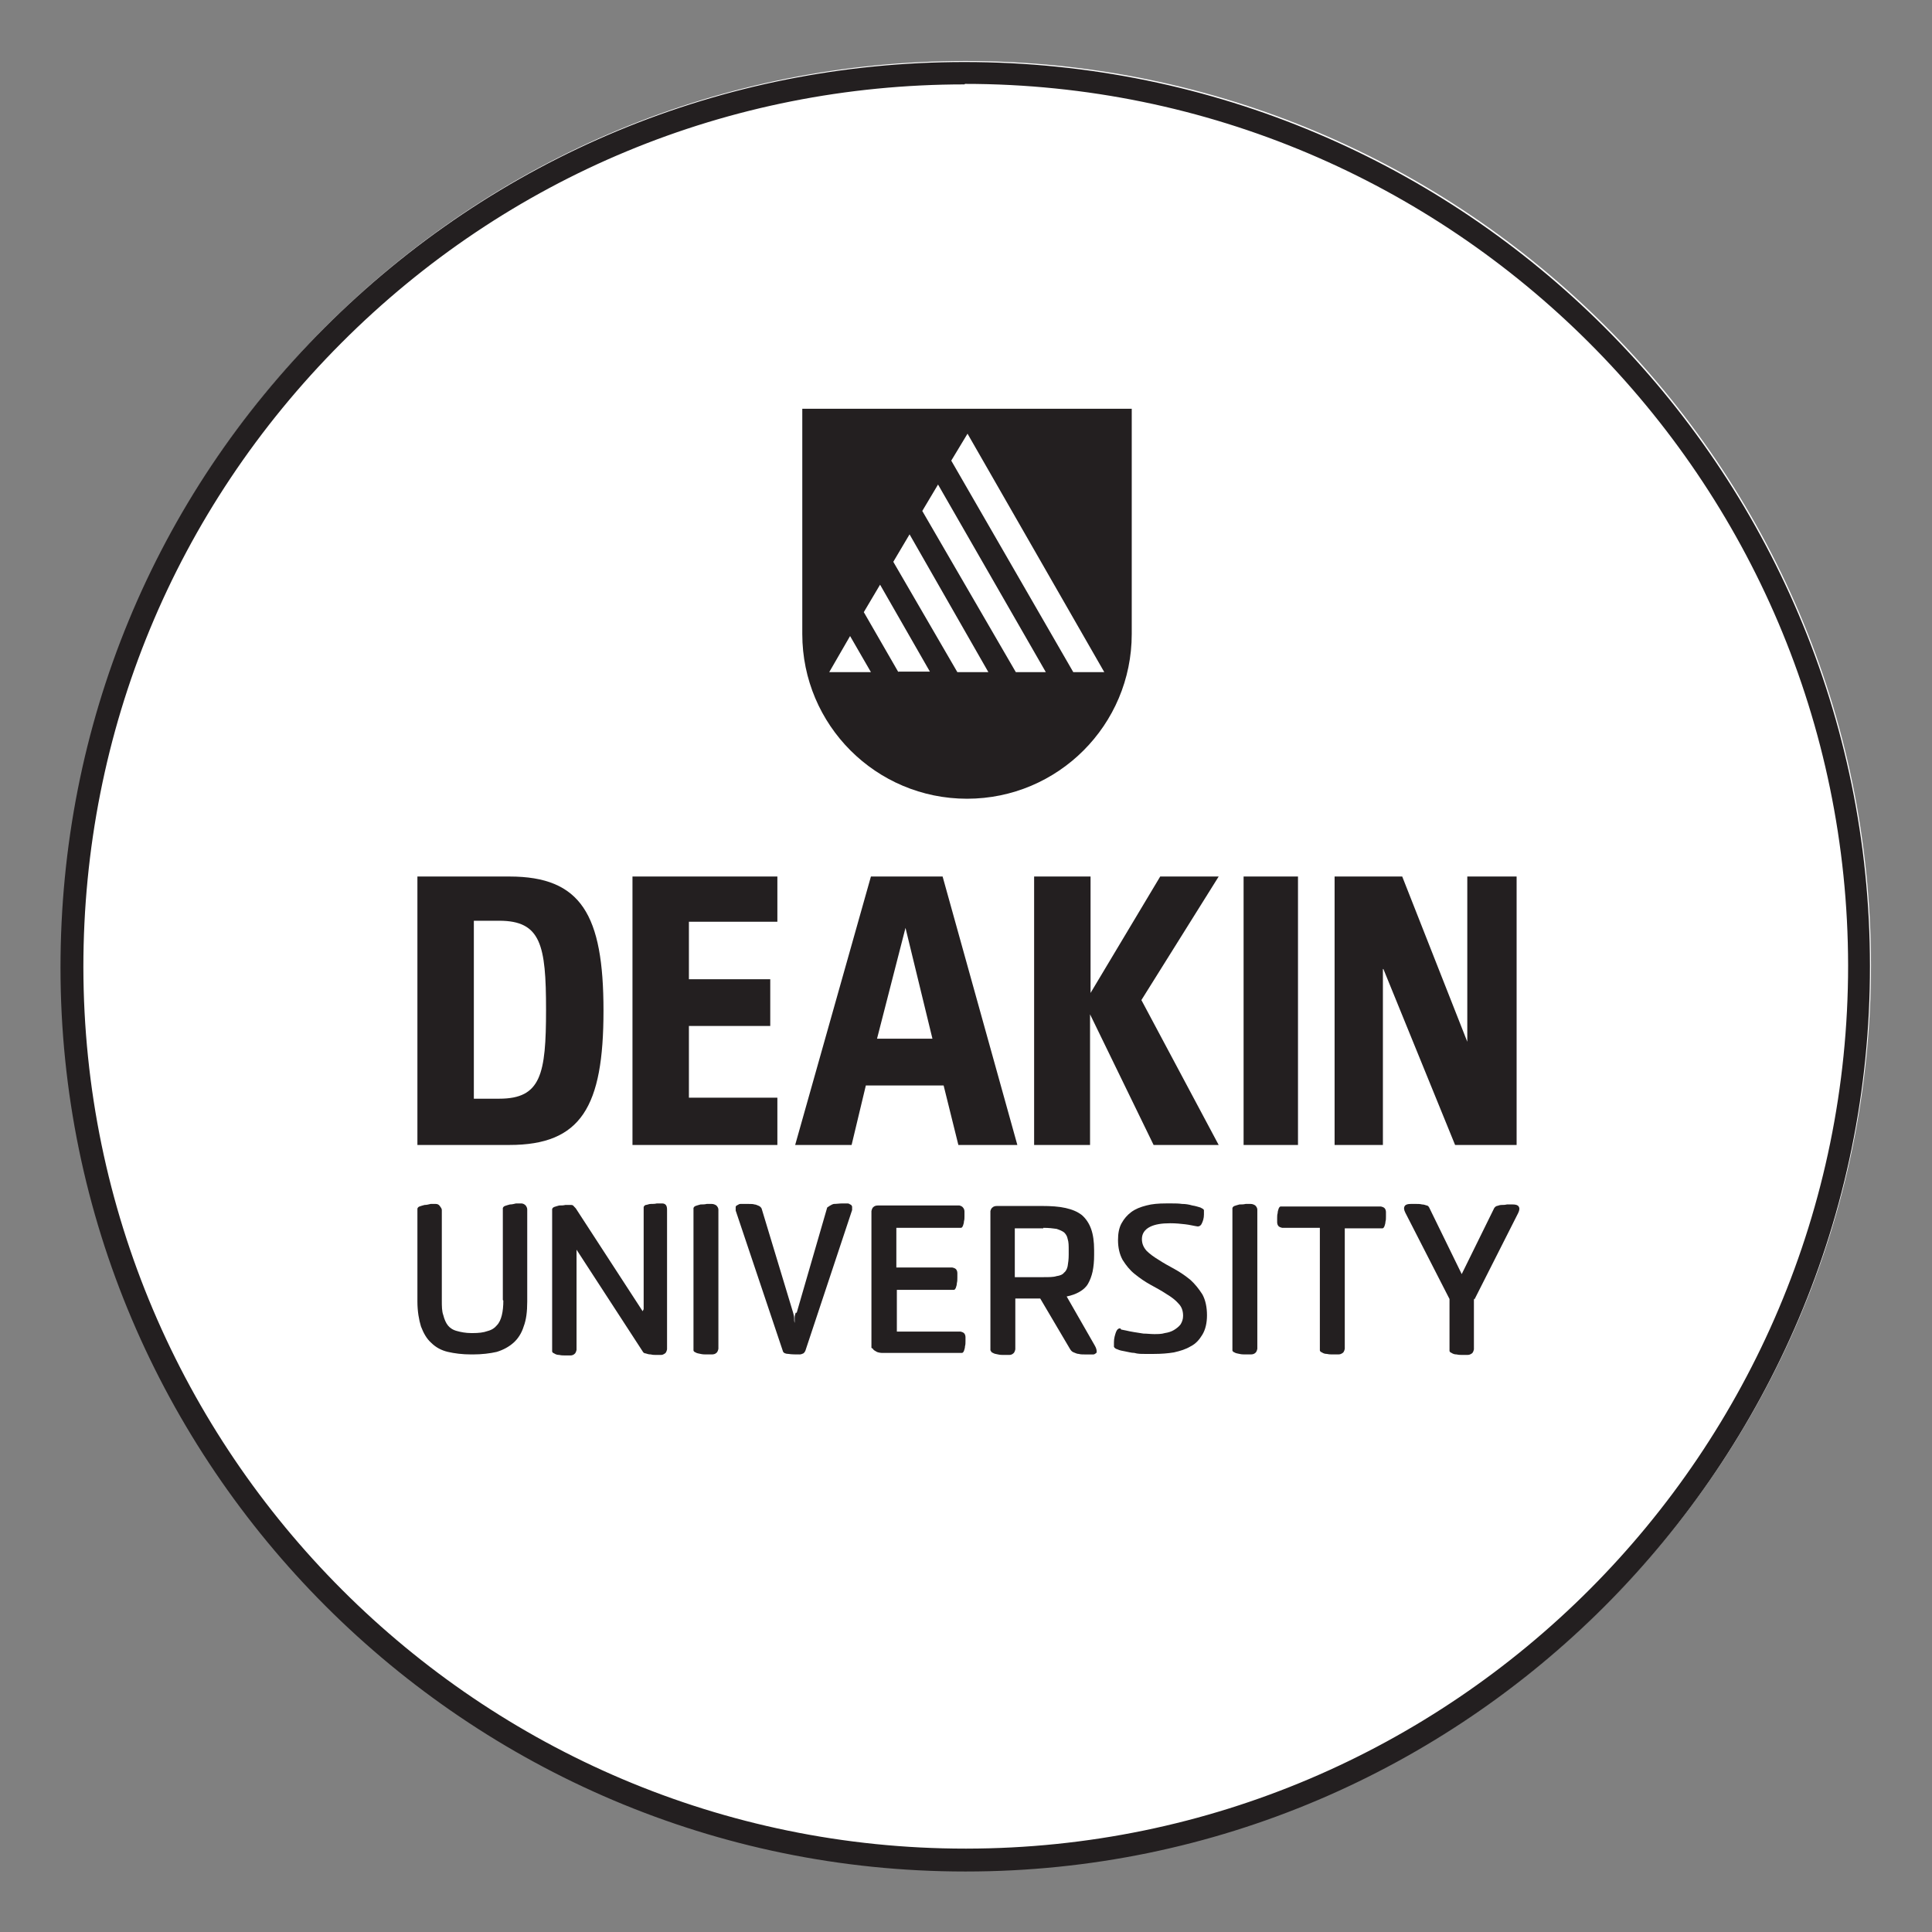
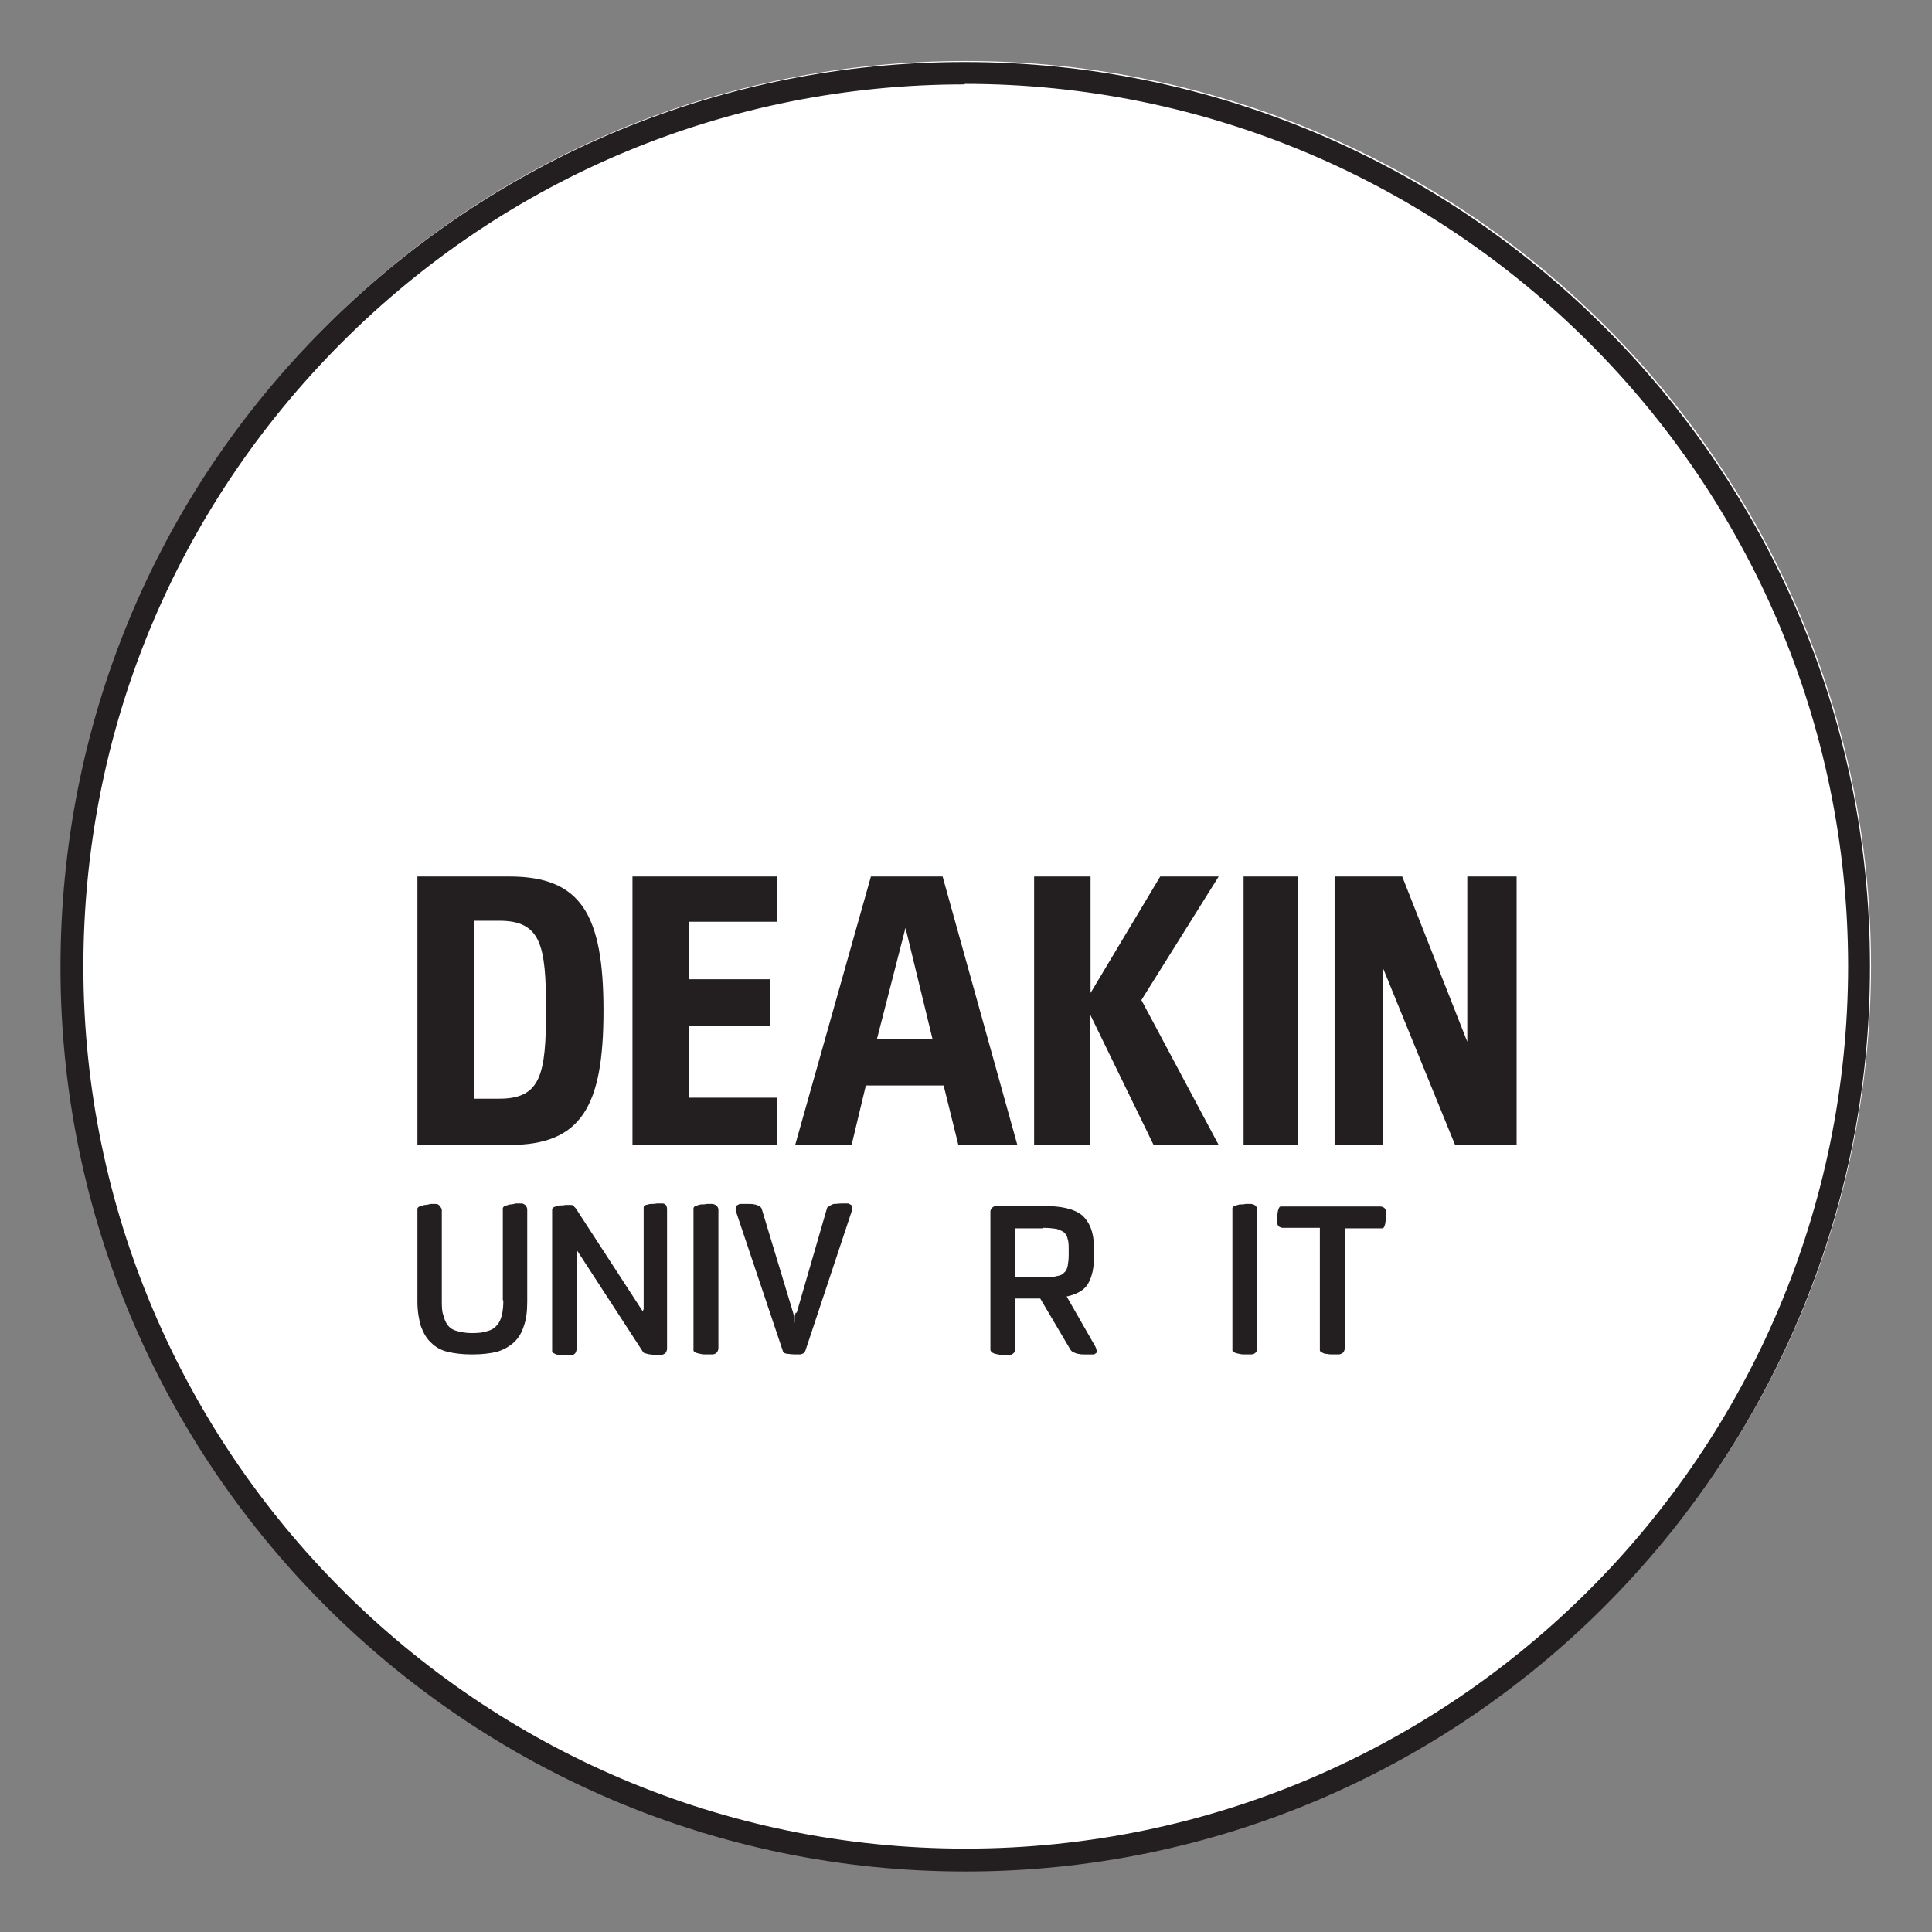
<svg xmlns="http://www.w3.org/2000/svg" id="Layer_1" viewBox="0 0 38 38">
  <rect x="0" y="0" width="38" height="38" fill="#808080" stroke="none" />
  <defs>
    <style>.cls-1{clip-path:url(#clippath);}.cls-2{fill:none;}.cls-2,.cls-3,.cls-4{stroke-width:0px;}.cls-3{fill:#231f20;}.cls-4{fill:#fff;}</style>
    <clipPath id="clippath">
      <rect class="cls-2" x="0" width="38" height="38" />
    </clipPath>
  </defs>
  <g class="cls-1">
    <path class="cls-4" d="m19,36.79c-9.8,0-17.78-7.97-17.79-17.78,0-4.75,1.84-9.22,5.2-12.59,3.36-3.36,7.82-5.22,12.58-5.22,9.82,0,17.8,7.97,17.81,17.78,0,9.81-7.97,17.8-17.78,17.81h-.02Z" />
    <path class="cls-3" d="m18.98,1.65h0c9.57,0,17.36,7.78,17.37,17.34,0,9.57-7.77,17.36-17.34,17.37h-.02c-9.56,0-17.34-7.78-17.35-17.34,0-4.64,1.8-8.99,5.07-12.27,3.27-3.28,7.63-5.09,12.26-5.09m0-.44c-4.75,0-9.22,1.86-12.58,5.22-3.36,3.36-5.2,7.83-5.2,12.59,0,9.8,7.99,17.78,17.79,17.78h.02c9.81,0,17.79-8,17.78-17.81,0-9.8-7.99-17.78-17.81-17.78" />
-     <path class="cls-3" d="m15.78,8.04v4.43c0,1.79,1.45,3.24,3.24,3.24s3.24-1.45,3.24-3.24v-4.43h-6.48Zm.53,5.18l.41-.71.41.71h-.83Zm1.36,0l-.68-1.18.32-.54.98,1.71h-.62Zm1.16,0l-1.26-2.17.32-.54,1.55,2.71h-.61Zm1.15,0l-1.84-3.17.31-.52,2.12,3.69h-.59Zm1.13,0l-2.4-4.16.32-.53,2.69,4.69h-.61Z" />
    <path class="cls-3" d="m9.32,21.61h.5c.82,0,.92-.48.92-1.75s-.1-1.75-.92-1.75h-.5v3.49Zm.7-4.37c1.41,0,1.85.75,1.85,2.64s-.44,2.64-1.85,2.64h-1.81v-5.28h1.81Zm2.42,0h2.85v.89h-1.74v1.13h1.6v.92h-1.6v1.41h1.74v.93h-2.85v-5.28Zm5.9,3.19l-.53-2.18-.56,2.18h1.08Zm.22.92h-1.53l-.28,1.17h-1.11l1.49-5.28h1.41l1.47,5.28h-1.16l-.29-1.17Zm1.79-4.11h1.1v2.29l1.37-2.29h1.15l-1.52,2.43,1.52,2.85h-1.28l-1.25-2.57v2.57h-1.1v-5.28Zm4.11,0h1.07v5.28h-1.07v-5.28Zm2.74,1.82v3.46h-.95v-5.28h1.33l1.28,3.25v-3.25h.97v5.28h-1.21l-1.41-3.46Z" />
    <path class="cls-3" d="m9.89,25.57v-1.81s.01-.03.04-.04c.03-.01.06-.02.1-.03.04,0,.08-.01.12-.02.04,0,.07,0,.1,0,.03,0,.06.01.09.04.02.03.03.05.03.08v1.81c0,.2-.02.36-.07.49-.04.13-.11.24-.2.32-.09.08-.2.14-.33.18-.13.03-.29.05-.47.05h-.03c-.18,0-.33-.02-.46-.05-.13-.03-.24-.09-.33-.18-.09-.08-.15-.19-.2-.32-.04-.13-.07-.3-.07-.49v-1.83s.01-.03.04-.04c.03-.01.06-.02.1-.03.04,0,.08-.01.12-.02.04,0,.07,0,.1,0,.03,0,.06.01.08.04.02.03.04.05.04.08v1.78c0,.11,0,.21.03.29.02.08.05.15.09.2.04.05.1.09.18.11.07.02.17.04.28.04h.03c.11,0,.21-.01.29-.04.08-.02.14-.06.18-.11.05-.05.08-.12.1-.2.02-.08.03-.18.03-.29" />
    <path class="cls-3" d="m12.66,25.75v-2.01s.01-.03.04-.04c.03,0,.06-.02.1-.02.04,0,.08,0,.12-.01.04,0,.07,0,.1,0,.07,0,.1.04.1.12v2.75s-.01.06-.04.08c-.03.02-.05.03-.08.03-.02,0-.05,0-.09,0-.04,0-.07,0-.11-.01-.04,0-.07-.01-.1-.02-.03,0-.05-.02-.06-.04l-1.3-2v1.97s-.01.06-.04.08c-.02.02-.05.03-.08.03-.02,0-.06,0-.1,0-.04,0-.08,0-.12-.01-.04,0-.07-.01-.1-.03-.03-.01-.04-.03-.04-.04v-2.8s.01-.03.04-.04c.03-.01.06-.02.1-.03.04,0,.08,0,.12-.01.04,0,.07,0,.1,0,.03,0,.05,0,.07.03.02.02.04.04.05.06l1.3,2Z" />
    <path class="cls-3" d="m14.13,26.53s-.01.06-.04.08c-.02.02-.05.03-.09.03-.02,0-.06,0-.1,0-.04,0-.08,0-.12-.01s-.07-.01-.1-.03c-.03-.01-.04-.03-.04-.04v-2.8s.01-.03.04-.04c.03-.01.06-.02.1-.03.04,0,.08,0,.12-.01.04,0,.07,0,.1,0,.03,0,.06.01.09.03.02.02.04.05.04.08v2.75Z" />
    <path class="cls-3" d="m15.67,25.82l.6-2.07s.08-.06.13-.07c.05,0,.11-.01.17-.01.03,0,.05,0,.08,0,.03,0,.05,0,.07.02.02,0,.03.02.04.04,0,.02,0,.04,0,.07l-.92,2.77s-.02.04-.04.05c-.02.01-.05.02-.07.02-.09,0-.16,0-.22-.01-.06,0-.1-.02-.11-.05l-.93-2.77s0-.05,0-.07c0-.02.02-.03.04-.04.02-.01.03-.02.05-.02.02,0,.04,0,.05,0,.04,0,.08,0,.12,0,.04,0,.08,0,.11.01.03,0,.06.02.09.03.02.01.04.03.05.05l.62,2.05s.02.07.02.1c0,.04,0,.07.01.1,0-.03,0-.06,0-.1,0-.04.01-.07.02-.1" />
-     <path class="cls-3" d="m17.14,26.51v-2.69s.01-.06.04-.08c.02-.02.05-.03.09-.03h1.6s.05.01.07.04c.02.02.03.05.03.08,0,.02,0,.05,0,.09,0,.04,0,.07-.01.1,0,.03-.01.06-.02.09-.01.02-.02.04-.04.04h-1.27v.78h1.1s.05.01.07.03c.02.02.03.05.03.08,0,.02,0,.05,0,.09,0,.04,0,.07-.01.11,0,.03-.01.06-.02.09-.01.02-.02.04-.04.04h-1.12v.82h1.25s.05.01.07.03c.02.02.03.05.03.08,0,.02,0,.05,0,.08,0,.03,0,.07-.01.1,0,.03-.01.06-.02.09-.01.02-.02.04-.04.04h-1.57s-.08,0-.12-.03c-.04-.02-.06-.04-.06-.05" />
    <path class="cls-3" d="m19.48,26.56v-2.74s.01-.05.04-.07c.02-.02.05-.03.09-.03h.88c.18,0,.34.01.47.04.13.03.23.07.32.14.08.07.14.16.18.27.04.11.06.25.06.42v.09c0,.13-.01.23-.03.33-.02.09-.05.17-.09.24-.04.07-.1.12-.17.16-.07.04-.15.07-.25.09l.55.96c.03.05.04.09.04.12,0,.02,0,.03-.02.04-.01.01-.03.02-.04.02-.02,0-.03,0-.05,0-.02,0-.03,0-.04,0-.02,0-.05,0-.09,0-.04,0-.08,0-.11-.01-.04,0-.07-.02-.1-.03-.03-.01-.05-.03-.07-.06l-.59-1h-.49v1s-.01.06-.04.08c-.02.02-.05.03-.08.03-.02,0-.06,0-.1,0-.04,0-.08,0-.12-.01s-.07-.01-.1-.03c-.03-.01-.04-.03-.04-.04m1.03-2.41h-.56v.96h.56c.11,0,.2,0,.26-.02.07-.01.12-.03.15-.07.04-.03.06-.08.07-.13.01-.06.02-.13.02-.22v-.09c0-.09,0-.16-.02-.22-.01-.06-.04-.1-.07-.13-.04-.03-.09-.05-.15-.07-.07-.01-.15-.02-.26-.02" />
-     <path class="cls-3" d="m22.05,26.15s.05.01.1.02c.04.01.09.02.15.03.06.01.12.02.19.03.07,0,.14.01.21.01.07,0,.15,0,.21-.02.07-.01.13-.03.18-.06.05-.03.1-.07.13-.11.03-.05.05-.1.05-.17,0-.1-.03-.18-.09-.24-.06-.07-.14-.13-.24-.19-.09-.06-.2-.12-.31-.18-.11-.06-.21-.13-.31-.21s-.17-.17-.24-.28c-.06-.11-.09-.24-.09-.39,0-.13.02-.24.07-.33.05-.09.11-.16.19-.22.08-.06.18-.1.3-.13.11-.03.24-.04.38-.04.03,0,.07,0,.13,0,.06,0,.12,0,.19.01.07,0,.13.01.2.03.07.01.12.03.16.04.04.02.06.03.07.05,0,.02,0,.05,0,.09,0,.07-.02.13-.04.17-.02.05-.06.07-.1.06-.07-.01-.14-.03-.23-.04-.09-.01-.18-.02-.29-.02-.17,0-.3.02-.4.07-.1.05-.16.13-.16.24,0,.09.03.16.09.23.06.06.14.12.24.18.09.06.2.12.31.18.11.06.21.13.31.21.09.08.17.18.24.29.06.11.09.25.09.41,0,.15-.03.28-.09.38-.06.1-.13.18-.23.23-.1.06-.2.09-.33.12-.12.02-.25.03-.39.03-.06,0-.13,0-.19,0-.07,0-.13,0-.2-.02-.06,0-.12-.02-.18-.03-.06-.01-.11-.02-.15-.04-.04-.01-.06-.03-.07-.05,0-.02,0-.05,0-.09,0-.08.02-.14.04-.2.02-.05.05-.08.09-.07" />
    <path class="cls-3" d="m24.73,26.53s-.01.06-.04.08c-.02.02-.05.03-.09.03-.02,0-.06,0-.1,0-.04,0-.08,0-.12-.01s-.07-.01-.1-.03c-.03-.01-.04-.03-.04-.04v-2.8s.01-.03.04-.04c.03-.01.06-.02.1-.03.04,0,.08,0,.12-.01.04,0,.07,0,.1,0,.03,0,.06.01.09.03.02.02.04.05.04.08v2.75Z" />
    <path class="cls-3" d="m26.45,24.14v2.39s-.01.06-.04.08c-.03.02-.05.03-.09.03-.02,0-.06,0-.1,0-.04,0-.08,0-.12-.01-.04,0-.07-.01-.1-.03-.03-.01-.04-.03-.04-.04v-2.41h-.74s-.05-.01-.07-.03c-.02-.02-.03-.05-.03-.08,0-.02,0-.05,0-.08,0-.03,0-.07.01-.1,0-.03.01-.06.02-.09.01-.02.02-.04.04-.04h1.97s.05.01.07.03c.02.02.03.05.03.08,0,.02,0,.05,0,.09s0,.07-.01.1c0,.03-.01.06-.02.09-.01.02-.02.04-.04.04h-.76Z" />
-     <path class="cls-3" d="m28.99,25.54v1s-.01.06-.04.08-.05.03-.09.03c-.02,0-.05,0-.09,0-.04,0-.08,0-.12-.01-.04,0-.07-.01-.1-.03-.03-.01-.04-.03-.04-.04v-1.02l-.87-1.7c-.03-.06-.03-.1-.01-.13.02-.03.06-.04.12-.04.04,0,.07,0,.11,0,.04,0,.07,0,.11.01.03,0,.06.01.09.02.02,0,.04.02.05.04l.64,1.31.64-1.3s.02-.03.05-.04c.02,0,.05-.02.09-.02.03,0,.07,0,.11-.01.04,0,.08,0,.11,0,.06,0,.1.01.12.04s.02.07-.01.13l-.86,1.7Z" />
  </g>
</svg>